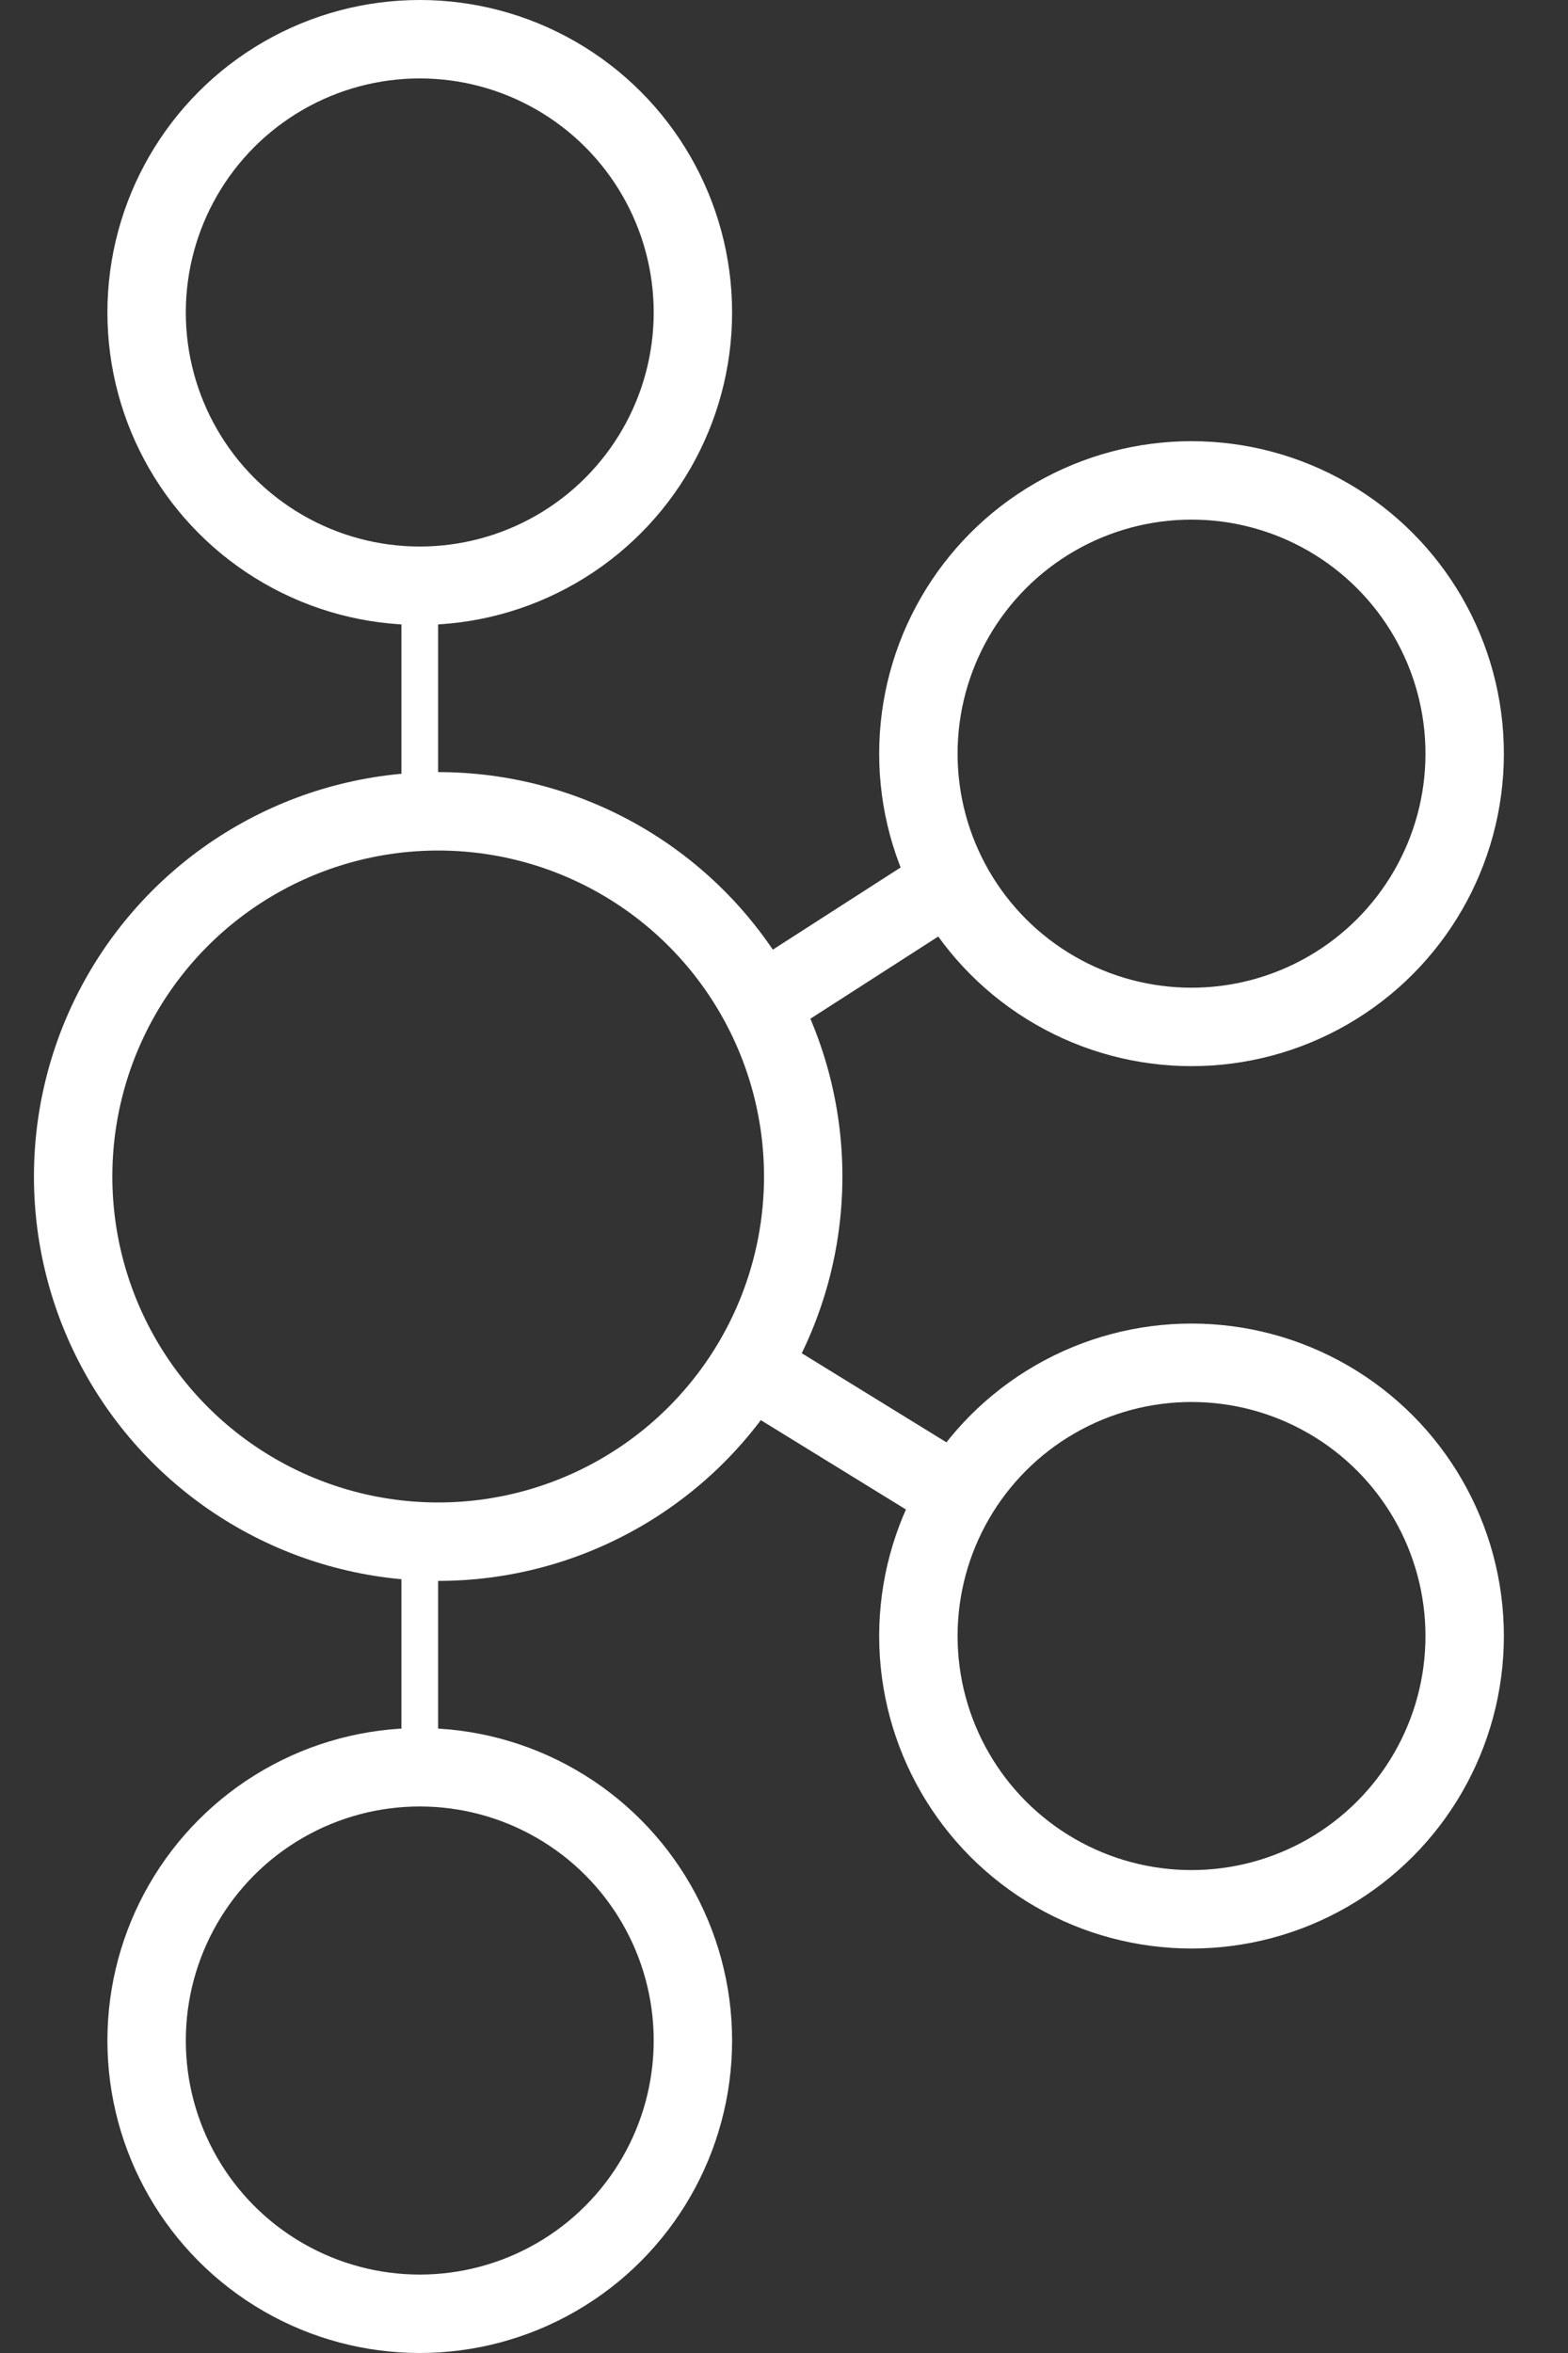
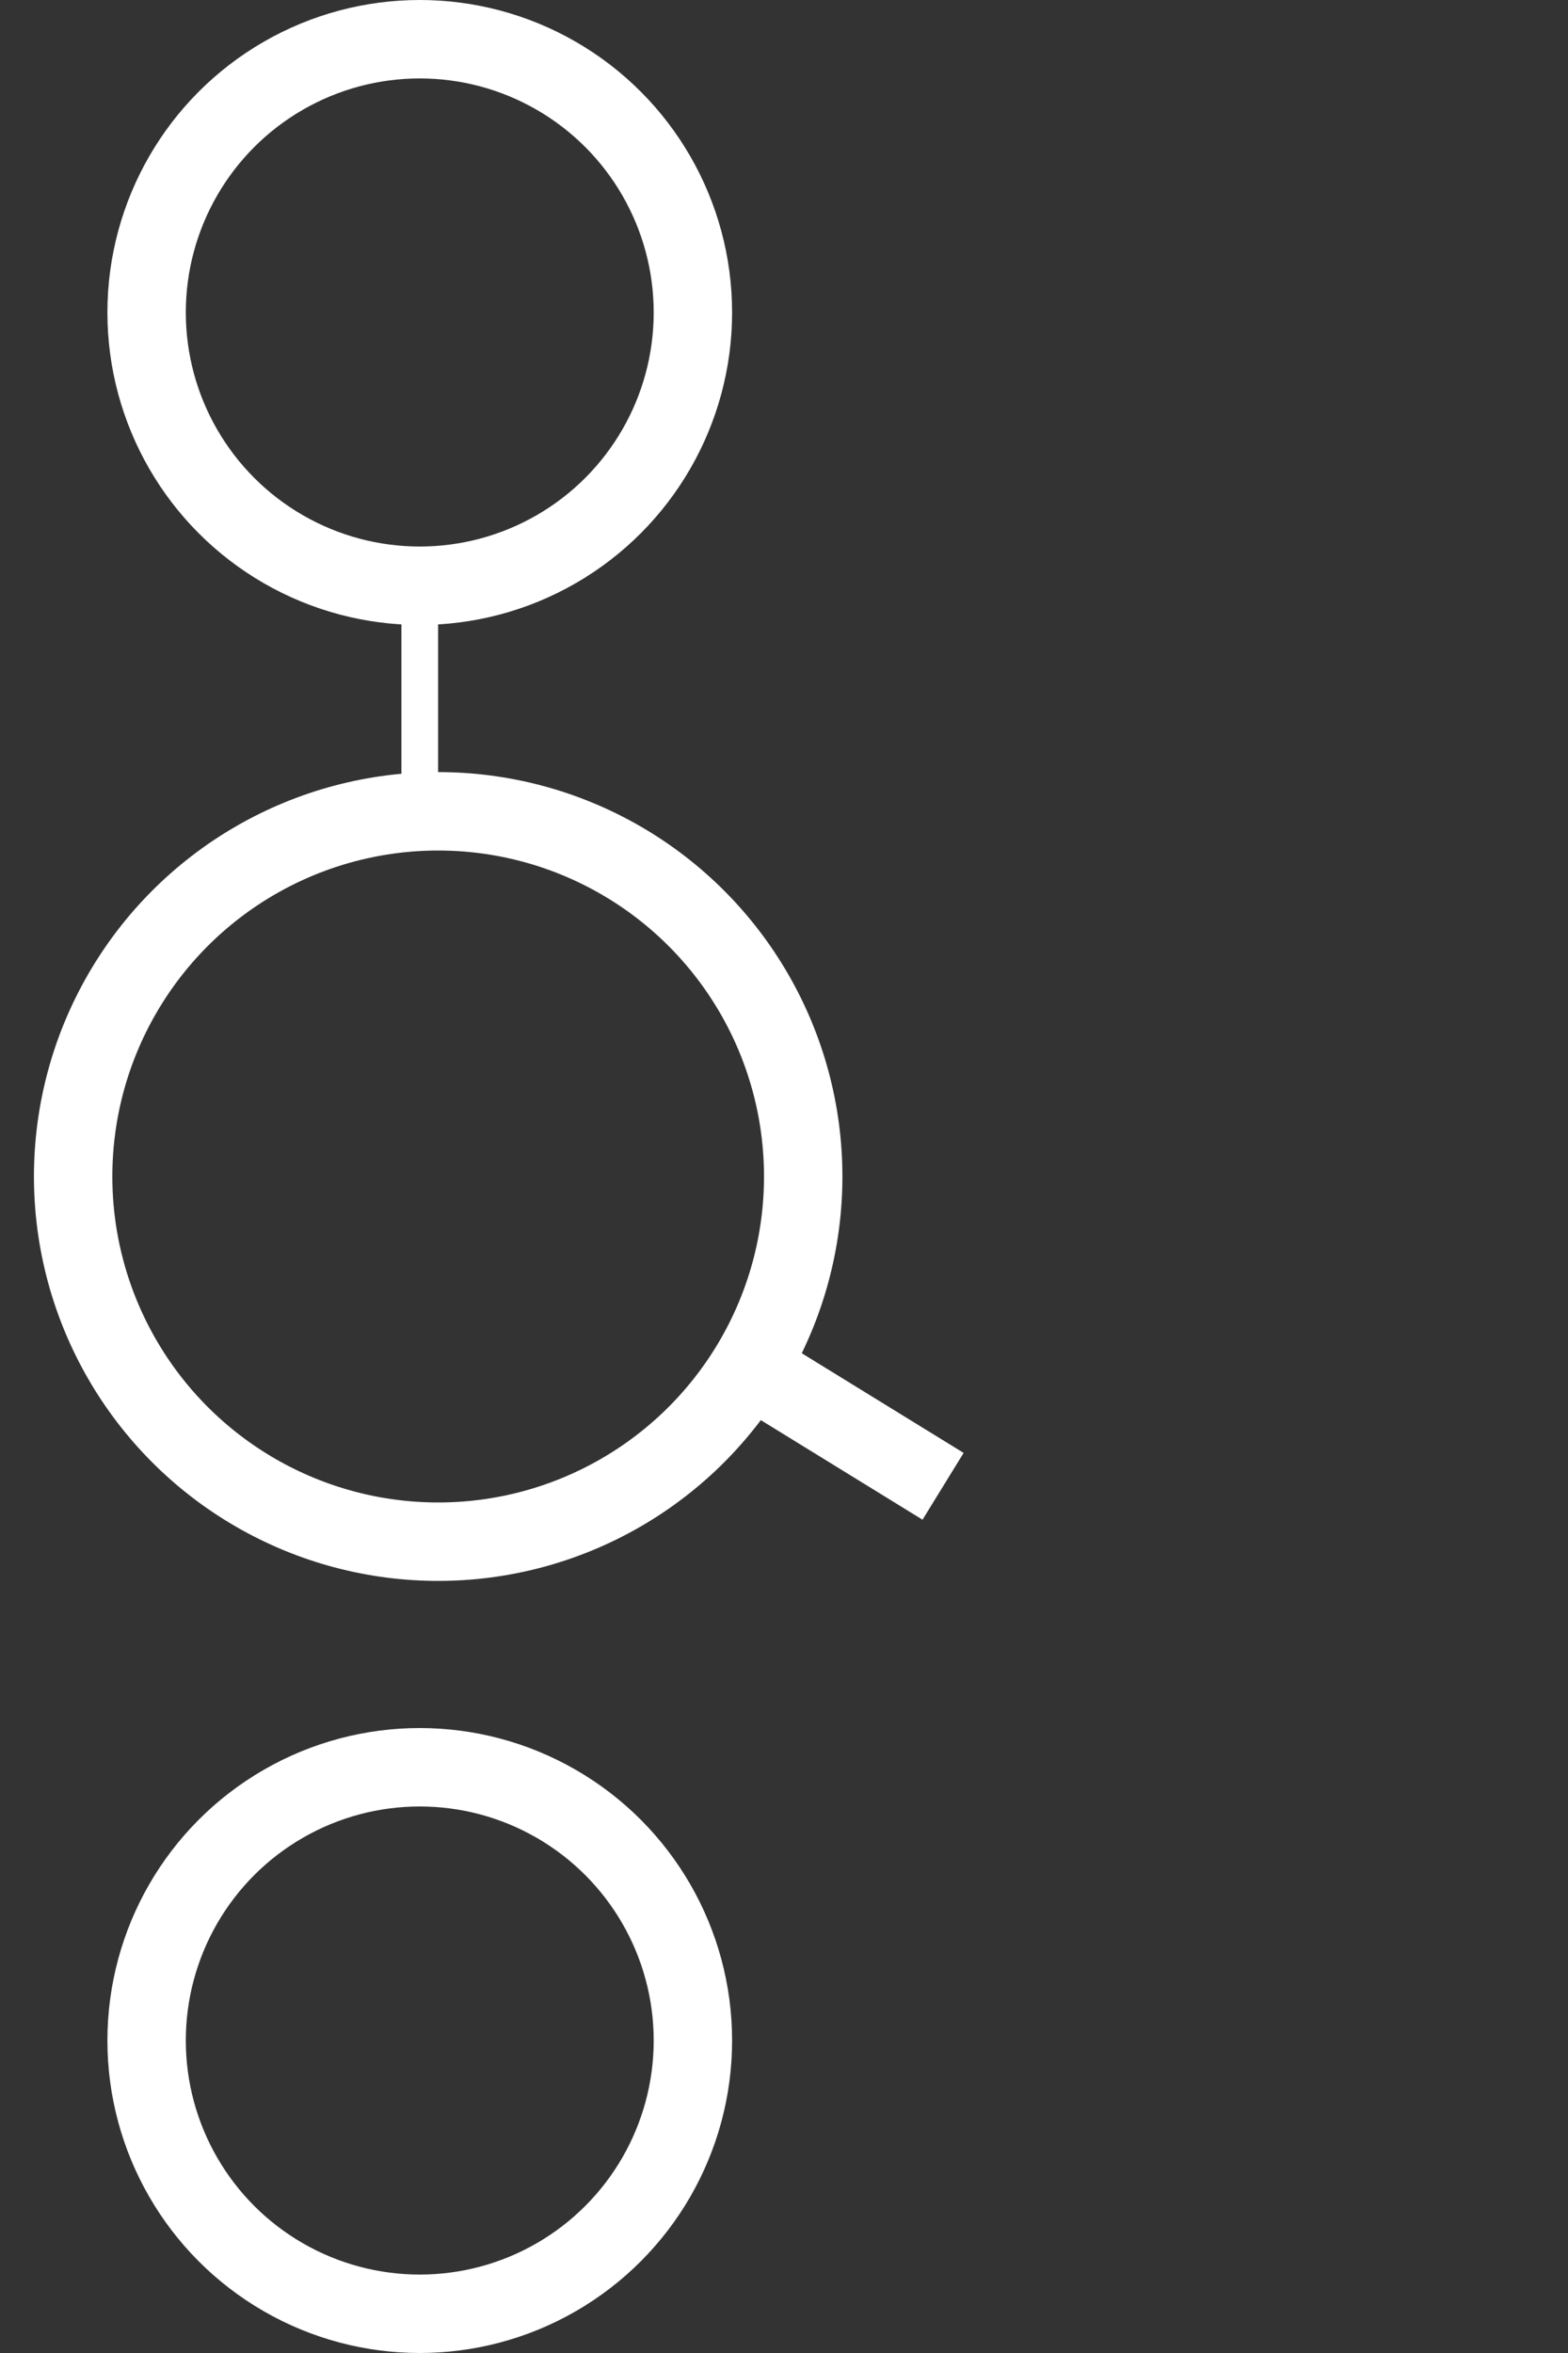
<svg xmlns="http://www.w3.org/2000/svg" width="20" height="30" viewBox="0 0 20 30" fill="none">
  <rect x="0" y="0" width="20" height="30" fill="#333333" stroke="none" />
  <circle cx="5.589" cy="15" r="4.656" stroke="white" />
  <circle cx="5.354" cy="3.984" r="3.484" stroke="white" />
-   <circle cx="15.198" cy="9.609" r="3.484" stroke="white" />
  <circle cx="5.354" cy="26.016" r="3.484" stroke="white" />
-   <circle cx="15.198" cy="20.859" r="3.484" stroke="white" />
  <rect x="5.237" y="7.805" width="0.234" height="2.109" fill="white" stroke="white" stroke-width="0.234" />
-   <rect x="5.237" y="20.039" width="0.234" height="2.109" fill="white" stroke="white" stroke-width="0.234" />
-   <path d="M11.81 11.447L9.929 12.656" stroke="white" />
  <path d="M12.029 18.95L9.808 17.583" stroke="white" />
</svg>